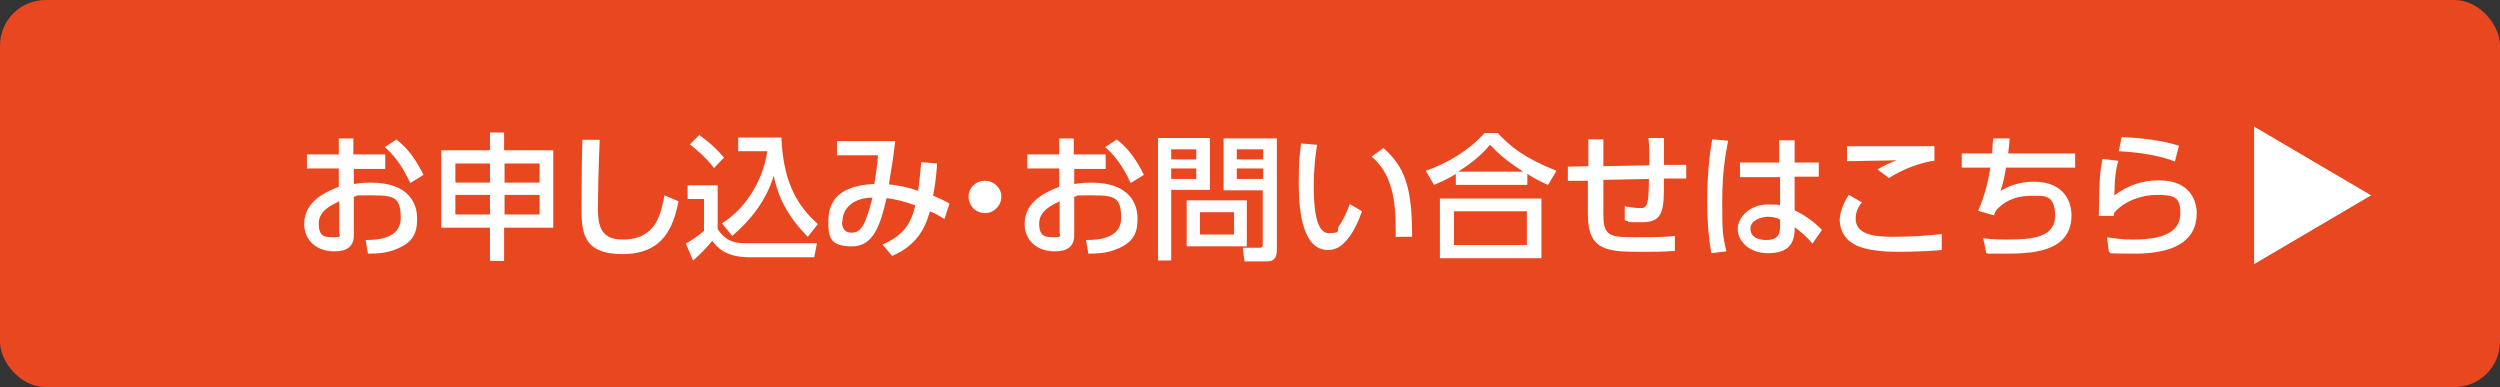
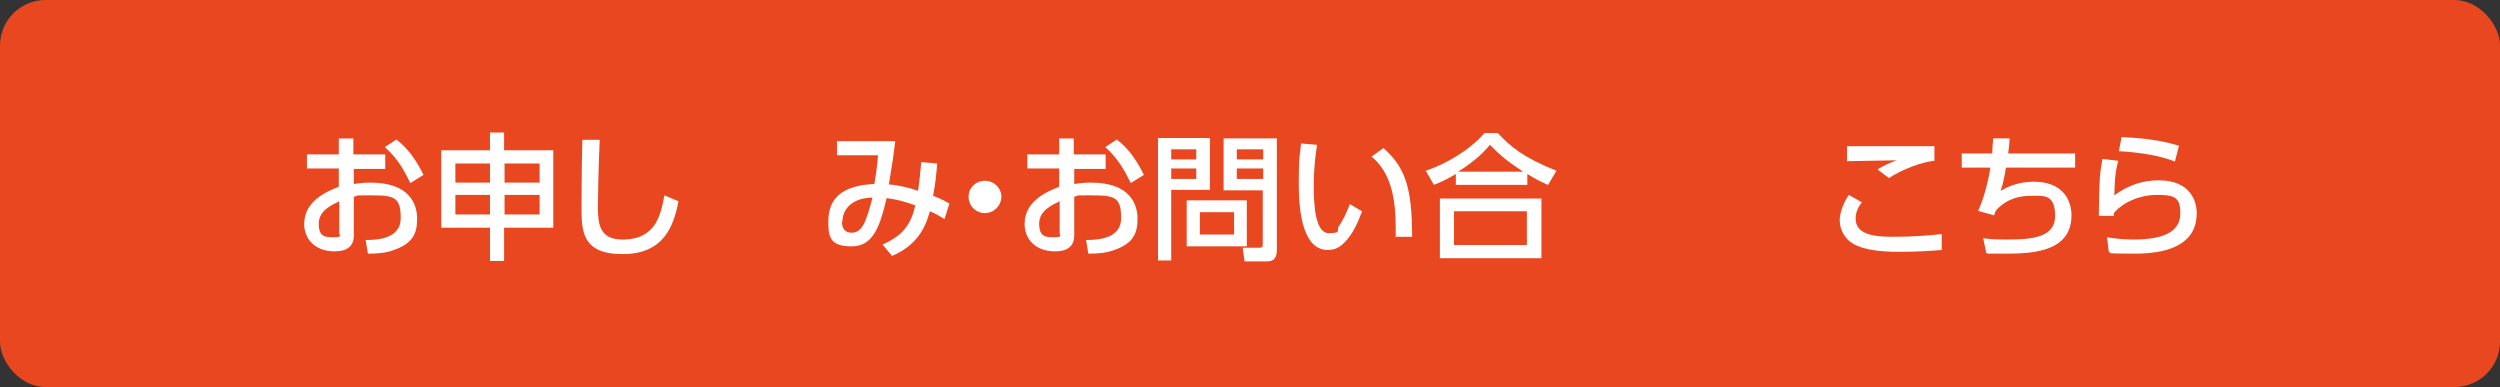
<svg xmlns="http://www.w3.org/2000/svg" id="_レイヤー_2" data-name="レイヤー 2" width="549" height="85" viewBox="0 0 549 85">
  <rect x="0" y="0" width="549" height="85" fill="#333333" stroke="none" />
  <defs>
    <style>
      .cls-1 {
        fill: #fff;
      }

      .cls-2 {
        fill: #e84720;
      }

      .cls-3 {
        isolation: isolate;
      }
    </style>
  </defs>
  <g id="_レイヤー_1-2" data-name="レイヤー 1">
    <g>
      <rect class="cls-2" width="549" height="85" rx="10" ry="10" />
      <g id="_入会申し込みはこちら" data-name="入会申し込みはこちら" class="cls-3">
        <g class="cls-3">
          <path class="cls-1" d="m84.6,34v3.1h-6.9v3.3c.7-.1,1.9-.3,3.7-.3,8.6,0,10.2,4.8,10.2,7.9s-.8,5.4-5.1,6.9c-1.9.7-3.7.8-5.7.8l-.5-3c2.4,0,7.7-.2,7.7-4.8s-1.4-5-6.4-5-2.3,0-3.9.3v8.5c0,2.3-1.4,3.5-4.2,3.5-4.4,0-6.7-2.8-6.7-6,0-5.1,4.9-7.1,7.6-8.2v-4h-7v-3.1h7v-3.5h3.2v3.5h6.9Zm-10.1,10.2c-1.6.8-4.5,2-4.5,4.9s1.3,3,3.3,3,1.2-.5,1.2-.9v-6.9Zm12.5-13.6c2.9,2.2,4.6,5,6,7.8l-2.9,1.8c-1.1-2.3-2.7-5.4-5.6-7.9l2.6-1.7Z" />
          <path class="cls-1" d="m107.6,57.3v-7.3h-10.7v-17h10.7v-3.9h3.1v3.9h10.8v17h-10.8v7.3h-3.1Zm-7.6-21.4v4.2h7.6v-4.2h-7.6Zm0,6.9v4.3h7.6v-4.3h-7.6Zm18.5-6.9h-7.7v4.2h7.7v-4.2Zm0,6.9h-7.7v4.3h7.7v-4.3Z" />
          <path class="cls-1" d="m131.7,30.7c-.3,6.4-.4,13-.4,14.7,0,3.7.3,7.2,5.4,7.2,7.4,0,8.4-5.5,9.2-9.7l3.1,1.3c-1.1,5.6-3.3,11.6-12.3,11.6s-9-5.2-9-10.5.1-12.5.2-14.6h3.7Z" />
-           <path class="cls-1" d="m151,40.7h6.6v9.6c2,3.1,4.5,3.1,6.4,3.1h15.4l-.6,3.1h-14.1c-5.5,0-7.3-2.3-8.3-3.6-1.2,1.5-2.9,3.2-4.2,4.3l-1.6-3.7c1.4-.8,2.7-1.7,4-2.8v-7h-3.6v-3Zm2.5-11.1c2.2,1.6,3.7,2.9,5.5,5l-2.2,2.3c-2-2.6-4.3-4.4-5.3-5.2l2.1-2.1Zm5.1,19.4c4.6-2.8,8.9-8.8,9.9-15.8h-6.4v-3h9.5c.4,10.5,4,15.4,8,19l-2.2,2.8c-4.7-4.7-6.6-9.1-7.5-13.4-1.6,5.4-5.1,9.8-9.1,13.2l-2.3-2.8Z" />
          <path class="cls-1" d="m193.8,53.7c4.6-2,6.3-4.6,7.2-8.6-2.5-.9-4.1-1.3-6.3-1.6-1.4,6-2.9,10.6-7.6,10.6s-5.2-1.9-5.2-5.3,1-8,10.1-8.4c.4-2.2.7-4.6.8-6.3h-9c0,.1,0-3.1,0-3.1h12.8c-.4,3.3-.5,4-1.4,9.5,2.4.2,4.7.8,6.4,1.4.3-1.9.5-4,.7-6.3l3.5.3c-.2,2.7-.4,4.5-.9,7.1.3.1,1.9.7,3.6,1.7l-1.1,3.4c-.8-.5-2.1-1.3-3.2-1.7-1,3.7-2.9,7.5-8.3,9.8l-2.1-2.5Zm-8.9-5c0,1.3.5,2.4,2.1,2.4,2.2,0,3.1-1.9,4.6-7.7-3.9,0-6.6,2.1-6.6,5.3Z" />
          <path class="cls-1" d="m219.9,43.2c0,1.9-1.6,3.6-3.6,3.6s-3.6-1.6-3.6-3.6,1.6-3.5,3.6-3.5,3.6,1.6,3.6,3.5Z" />
          <path class="cls-1" d="m242.8,34v3.1h-6.9v3.3c.7-.1,1.9-.3,3.7-.3,8.6,0,10.2,4.8,10.2,7.9s-.8,5.4-5.1,6.9c-1.9.7-3.7.8-5.7.8l-.5-3c2.4,0,7.7-.2,7.7-4.8s-1.4-5-6.4-5-2.3,0-3.9.3v8.5c0,2.3-1.4,3.5-4.2,3.5-4.4,0-6.7-2.8-6.7-6,0-5.1,4.9-7.1,7.6-8.2v-4h-7v-3.1h7v-3.5h3.2v3.5h6.9Zm-10.1,10.2c-1.6.8-4.5,2-4.5,4.9s1.4,3,3.3,3,1.2-.5,1.2-.9v-6.9Zm12.5-13.6c2.9,2.2,4.6,5,6,7.8l-2.9,1.8c-1.1-2.3-2.7-5.4-5.6-7.9l2.6-1.7Z" />
          <path class="cls-1" d="m254.2,30.3h11.5v11.4h-8.5v15.5h-2.9v-27Zm3,2.5v2.2h5.5v-2.2h-5.5Zm0,4.2v2.3h5.5v-2.3h-5.5Zm16.6,7v10.1h-13.2v-10.1h13.2Zm-10.3,2.6v4.9h7.5v-4.9h-7.5Zm13.9-4.8h-8.7v-11.4h11.7v24.4c0,2.5-1.3,2.6-2.3,2.6h-4.8l-.4-3h3.7c.7,0,.7-.4.7-.8v-11.8Zm-5.8-9v2.2h5.8v-2.2h-5.8Zm0,4.2v2.3h5.8v-2.3h-5.8Z" />
          <path class="cls-1" d="m289.2,32c-.3,1.9-.7,4.9-.7,8.9s.3,10.3,3.3,10.3,1.6-.7,2.2-1.5c.7-1,1.7-2.8,2.4-4.9l2.7,1.6c-.8,2.2-2,5.1-4,7-1.1,1.1-2.3,1.5-3.5,1.5-5.3,0-6.4-7.8-6.4-14.5s.3-6.2.5-8.9l3.5.3Zm17.3,20.2c0-5.3.2-13.3-5.3-17.8l2.6-1.9c4.7,4.2,6.3,8.5,6.3,19.5h-3.7Z" />
          <path class="cls-1" d="m339.9,40.6c-1.5-.7-2.6-1.2-4.5-2.4v2.4h-15.7v-2.4c-1.8,1.1-2.9,1.6-4.8,2.4l-1.8-3.1c4.7-1.6,9.7-4.6,12.9-8.3h2.9c2.7,2.9,5.6,5.4,12.9,8.3l-1.9,3.2Zm-1.4,3v13.1h-22.3v-13.1h22.3Zm-3.2,2.8h-16v7.4h16v-7.4Zm-.8-8.7c-4.5-2.9-6-4.6-7.3-5.9-2,2.4-4.3,4.2-7,5.9h14.2Z" />
-           <path class="cls-1" d="m362.2,36.3c0-3.6,0-4-.2-6h3.4c0,.9,0,5,0,5.9h4.9c0-.1,0,3,0,3h-4.9c0,6.7.1,9.6-4.8,9.6s-1.8,0-3.8-.4v-3.1c1.3.2,2.2.4,3.5.4s1.8-.5,1.8-6.4l-10,.2v7.7c0,4.7,1.5,4.9,7.1,4.9s7-.1,8.6-.3v3.3c-2.8.2-4.2.2-6.8.2-7.8,0-12.3,0-12.3-8.2v-7.4s-4.4,0-4.4,0v-3.1s4.5-.1,4.5-.1v-5.9h3.3v5.9s10-.2,10-.2Z" />
-           <path class="cls-1" d="m379.5,30.9c-.5,2.6-1.3,6.6-1.3,13.4s.1,7.3.9,10.9l-3.3.4c-.6-3.4-.9-7-.9-11.3,0-7.3.8-12,1.1-13.7l3.5.3Zm19.9,4.7v3.2h-5.3v7.4c2.4,1.1,4.6,2.8,6,4.3l-2.1,3c-1.4-1.7-2.8-2.8-3.9-3.6v.9c-.2,3.1-1.8,4.8-5.9,4.8s-6.6-2.7-6.6-5.3,2.7-5.4,6.6-5.4,2.1.2,2.7.4v-6.4h-8.8v-3.2h8.6v-4.9s3.4,0,3.4,0v4.9h5.4Zm-8.5,12.6c-.6-.3-1.4-.6-2.7-.6s-3.8.7-3.8,2.6,1.7,2.5,3.5,2.5c2.8,0,3-1.7,3-2.9v-1.7Z" />
          <path class="cls-1" d="m408.9,44.4c-1,1.2-1.4,2.4-1.4,3.6,0,3.5,4,4,8.2,4s8.1-.3,10.7-.6v3.5c-2.3.2-5.5.4-9.4.4s-7.7-.4-9.9-1.7c-2.2-1.2-3.1-3.4-3.1-5.3s1.2-4.4,2-5.5l2.8,1.6Zm15.9-9.1c-2.8.3-6.9,1.8-10,3.8l-2.5-1.9c1.7-1,2.6-1.4,4.2-2-1.7,0-9.3.2-10.9.2v-3.3c5.1,0,18.2,0,19.2,0v3.2Z" />
          <path class="cls-1" d="m455.7,33.7v3.1h-15.2c-.2,1.4-.6,3.6-1.2,5.1,1.3-.7,3.7-2,7.3-2,6.6,0,8.3,4.3,8.3,7.4,0,8.4-9.5,8.4-14.9,8.4s-2.7,0-3.8-.1l-.7-3.3c1.3.2,2.5.3,5.2.3,5.5,0,10.6-.4,10.6-5.2s-2.5-4.4-5.1-4.4-5.3.5-7.8,3.1c-.4.7-.4.9-.5,1.2l-3.5-1c1.5-3.3,2.3-7.1,2.7-9.5h-6.3v-3.1h6.7c0-1.2.1-1.9.2-3.3h3.6c0,.9-.2,2.4-.3,3.3h14.8Z" />
          <path class="cls-1" d="m465.2,35.2c-.5,1.8-.8,3.4-.9,7.7,3-2.2,6.1-3.3,9.8-3.3,7,0,8.3,4.7,8.3,7.2,0,6.4-5.4,8.9-13.6,8.9s-4.5-.2-5.7-.4l-.4-3.2c1.3.2,3.2.5,5.8.5,7.7,0,10.3-2.3,10.3-5.8s-1.3-4-5.1-4-7.5,1.6-9.5,4c0,.3,0,.4,0,.6h-3.3c.1-8.2.2-9.2.8-12.5l3.4.4Zm12.5.3c-3-1.2-7.1-2-12.4-2.3l.6-3.1c7.1.3,10.6,1.3,12.6,1.9l-.9,3.5Z" />
        </g>
      </g>
-       <path class="cls-1" d="m495,58v-30.2l25.7,15.1-25.7,15.1Z" />
    </g>
  </g>
</svg>